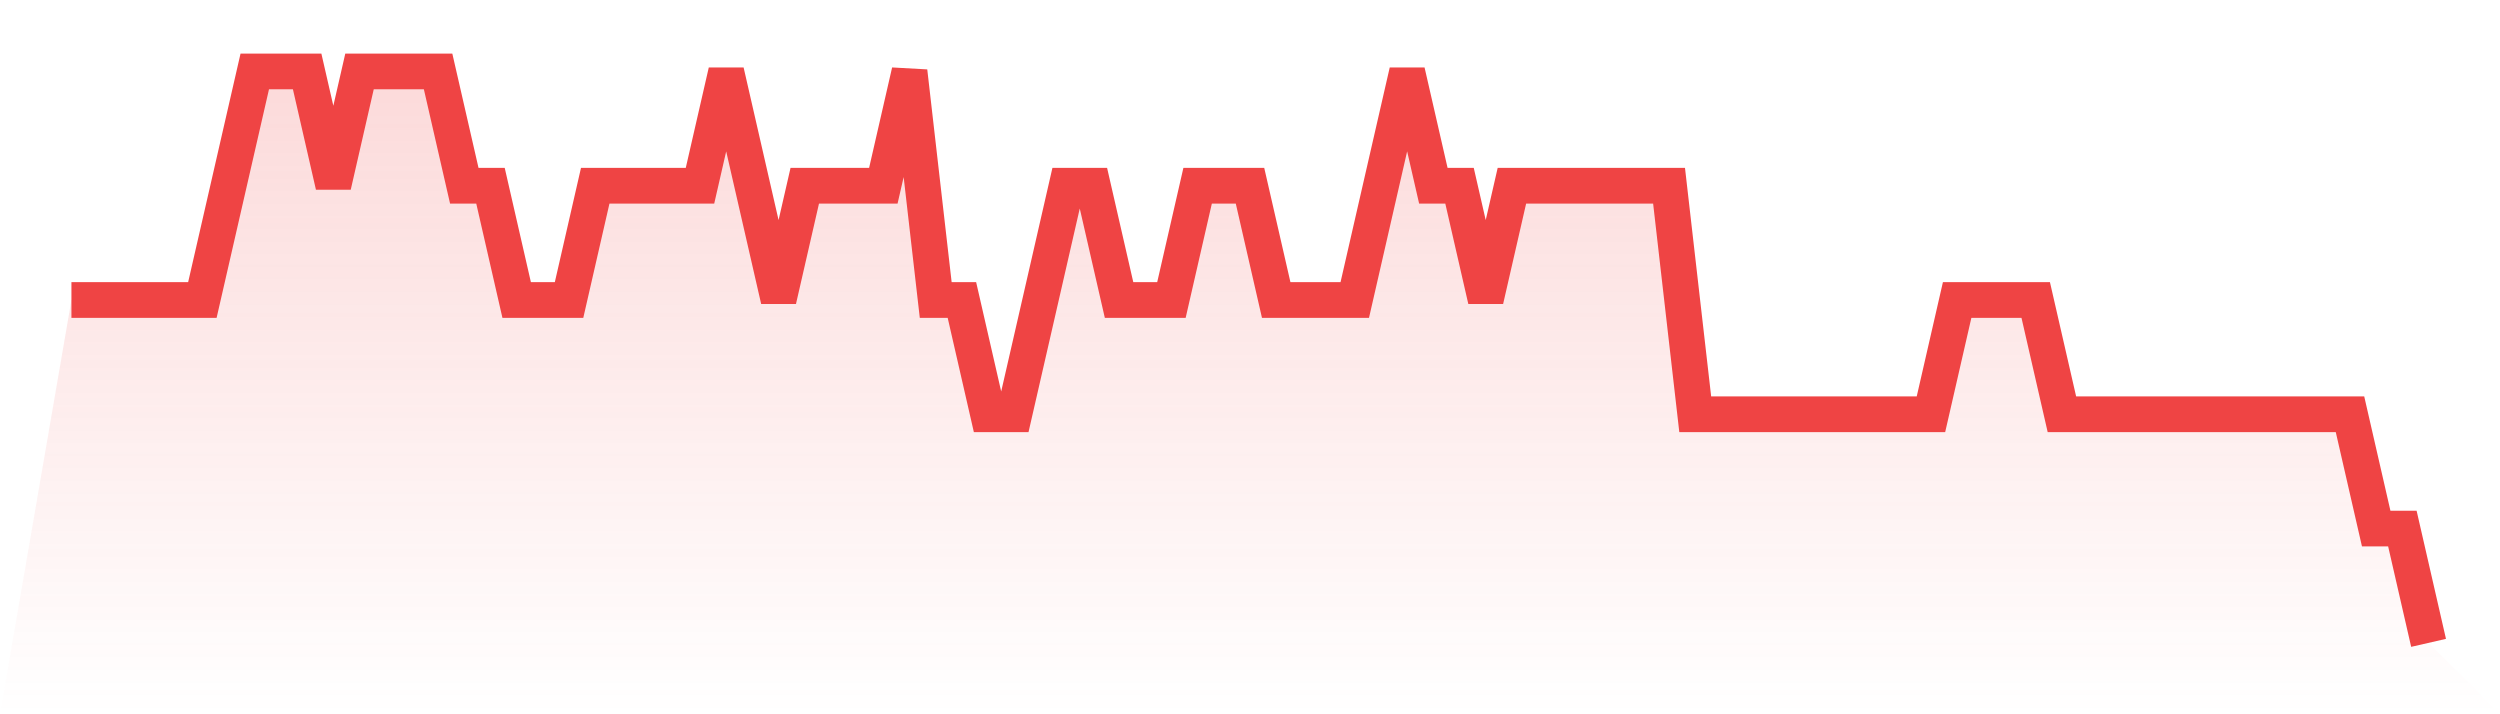
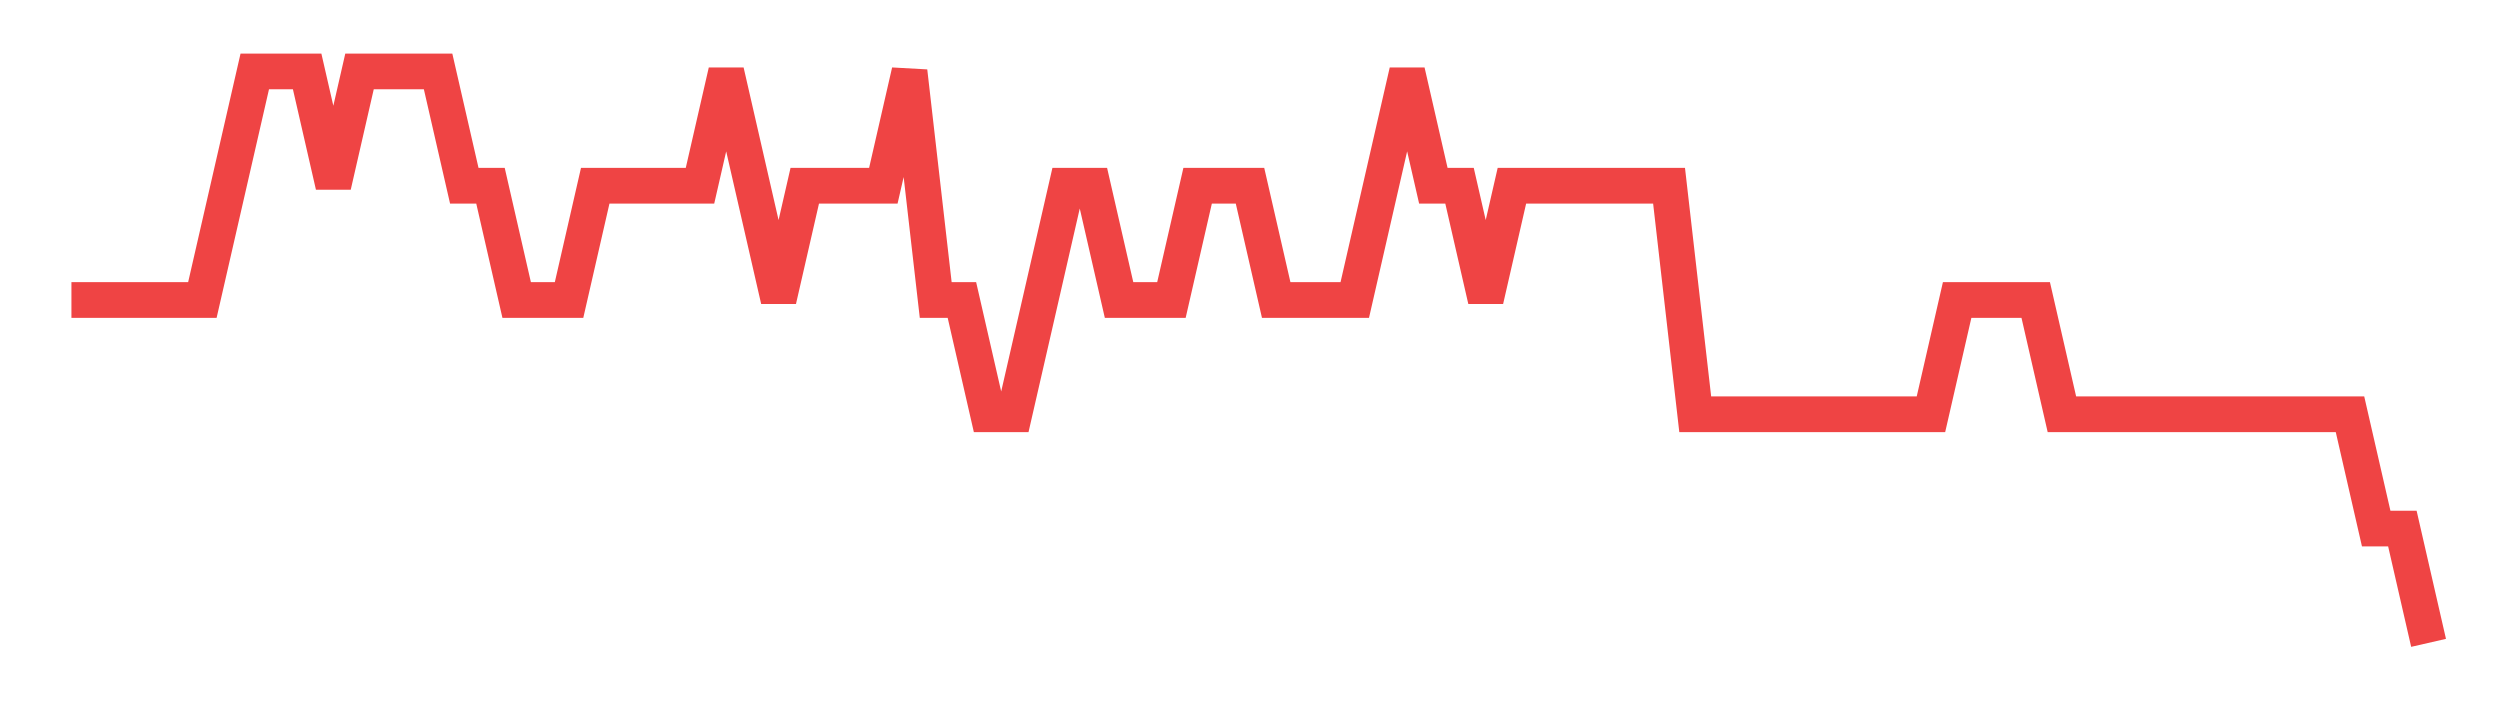
<svg xmlns="http://www.w3.org/2000/svg" viewBox="0 0 140 40">
  <defs>
    <linearGradient id="gradient" x1="0" x2="0" y1="0" y2="1">
      <stop offset="0%" stop-color="#ef4444" stop-opacity="0.2" />
      <stop offset="100%" stop-color="#ef4444" stop-opacity="0" />
    </linearGradient>
  </defs>
-   <path d="M4,16.8 L4,16.8 L5.467,16.8 L6.933,16.8 L8.4,16.8 L9.867,16.8 L11.333,16.8 L12.8,10.4 L14.267,4 L15.733,4 L17.2,4 L18.667,10.4 L20.133,4 L21.6,4 L23.067,4 L24.533,4 L26,10.4 L27.467,10.4 L28.933,16.8 L30.4,16.8 L31.867,16.8 L33.333,10.4 L34.8,10.4 L36.267,10.4 L37.733,10.4 L39.2,10.4 L40.667,4 L42.133,10.4 L43.6,16.8 L45.067,10.4 L46.533,10.4 L48,10.4 L49.467,10.4 L50.933,4 L52.4,16.8 L53.867,16.8 L55.333,23.2 L56.8,23.2 L58.267,16.8 L59.733,10.4 L61.2,10.4 L62.667,16.8 L64.133,16.8 L65.6,16.8 L67.067,10.4 L68.533,10.4 L70,10.4 L71.467,16.8 L72.933,16.8 L74.4,16.8 L75.867,16.8 L77.333,10.4 L78.8,4 L80.267,10.4 L81.733,10.4 L83.2,16.8 L84.667,10.4 L86.133,10.4 L87.6,10.4 L89.067,10.4 L90.533,10.4 L92,10.4 L93.467,10.4 L94.933,23.2 L96.4,23.2 L97.867,23.2 L99.333,23.2 L100.8,23.2 L102.267,23.2 L103.733,23.2 L105.2,23.2 L106.667,23.2 L108.133,23.2 L109.6,16.8 L111.067,16.8 L112.533,16.8 L114,16.8 L115.467,23.2 L116.933,23.2 L118.4,23.2 L119.867,23.2 L121.333,23.2 L122.8,23.2 L124.267,23.2 L125.733,23.2 L127.2,23.2 L128.667,23.2 L130.133,23.2 L131.6,23.2 L133.067,29.6 L134.533,29.6 L136,36 L140,40 L0,40 z" fill="url(#gradient)" />
  <path d="M4,16.8 L4,16.8 L5.467,16.8 L6.933,16.8 L8.4,16.8 L9.867,16.8 L11.333,16.8 L12.8,10.4 L14.267,4 L15.733,4 L17.2,4 L18.667,10.4 L20.133,4 L21.6,4 L23.067,4 L24.533,4 L26,10.4 L27.467,10.4 L28.933,16.8 L30.4,16.8 L31.867,16.8 L33.333,10.4 L34.8,10.4 L36.267,10.4 L37.733,10.4 L39.2,10.4 L40.667,4 L42.133,10.4 L43.6,16.8 L45.067,10.4 L46.533,10.4 L48,10.4 L49.467,10.4 L50.933,4 L52.4,16.8 L53.867,16.8 L55.333,23.2 L56.8,23.2 L58.267,16.8 L59.733,10.4 L61.2,10.4 L62.667,16.8 L64.133,16.8 L65.6,16.8 L67.067,10.4 L68.533,10.4 L70,10.4 L71.467,16.8 L72.933,16.8 L74.4,16.8 L75.867,16.8 L77.333,10.4 L78.8,4 L80.267,10.4 L81.733,10.4 L83.2,16.8 L84.667,10.4 L86.133,10.4 L87.6,10.4 L89.067,10.4 L90.533,10.4 L92,10.4 L93.467,10.4 L94.933,23.2 L96.4,23.2 L97.867,23.2 L99.333,23.2 L100.8,23.2 L102.267,23.2 L103.733,23.2 L105.2,23.2 L106.667,23.2 L108.133,23.2 L109.6,16.8 L111.067,16.8 L112.533,16.8 L114,16.8 L115.467,23.2 L116.933,23.2 L118.4,23.2 L119.867,23.2 L121.333,23.2 L122.8,23.2 L124.267,23.2 L125.733,23.2 L127.2,23.2 L128.667,23.2 L130.133,23.2 L131.6,23.2 L133.067,29.6 L134.533,29.6 L136,36" fill="none" stroke="#ef4444" stroke-width="2" />
</svg>